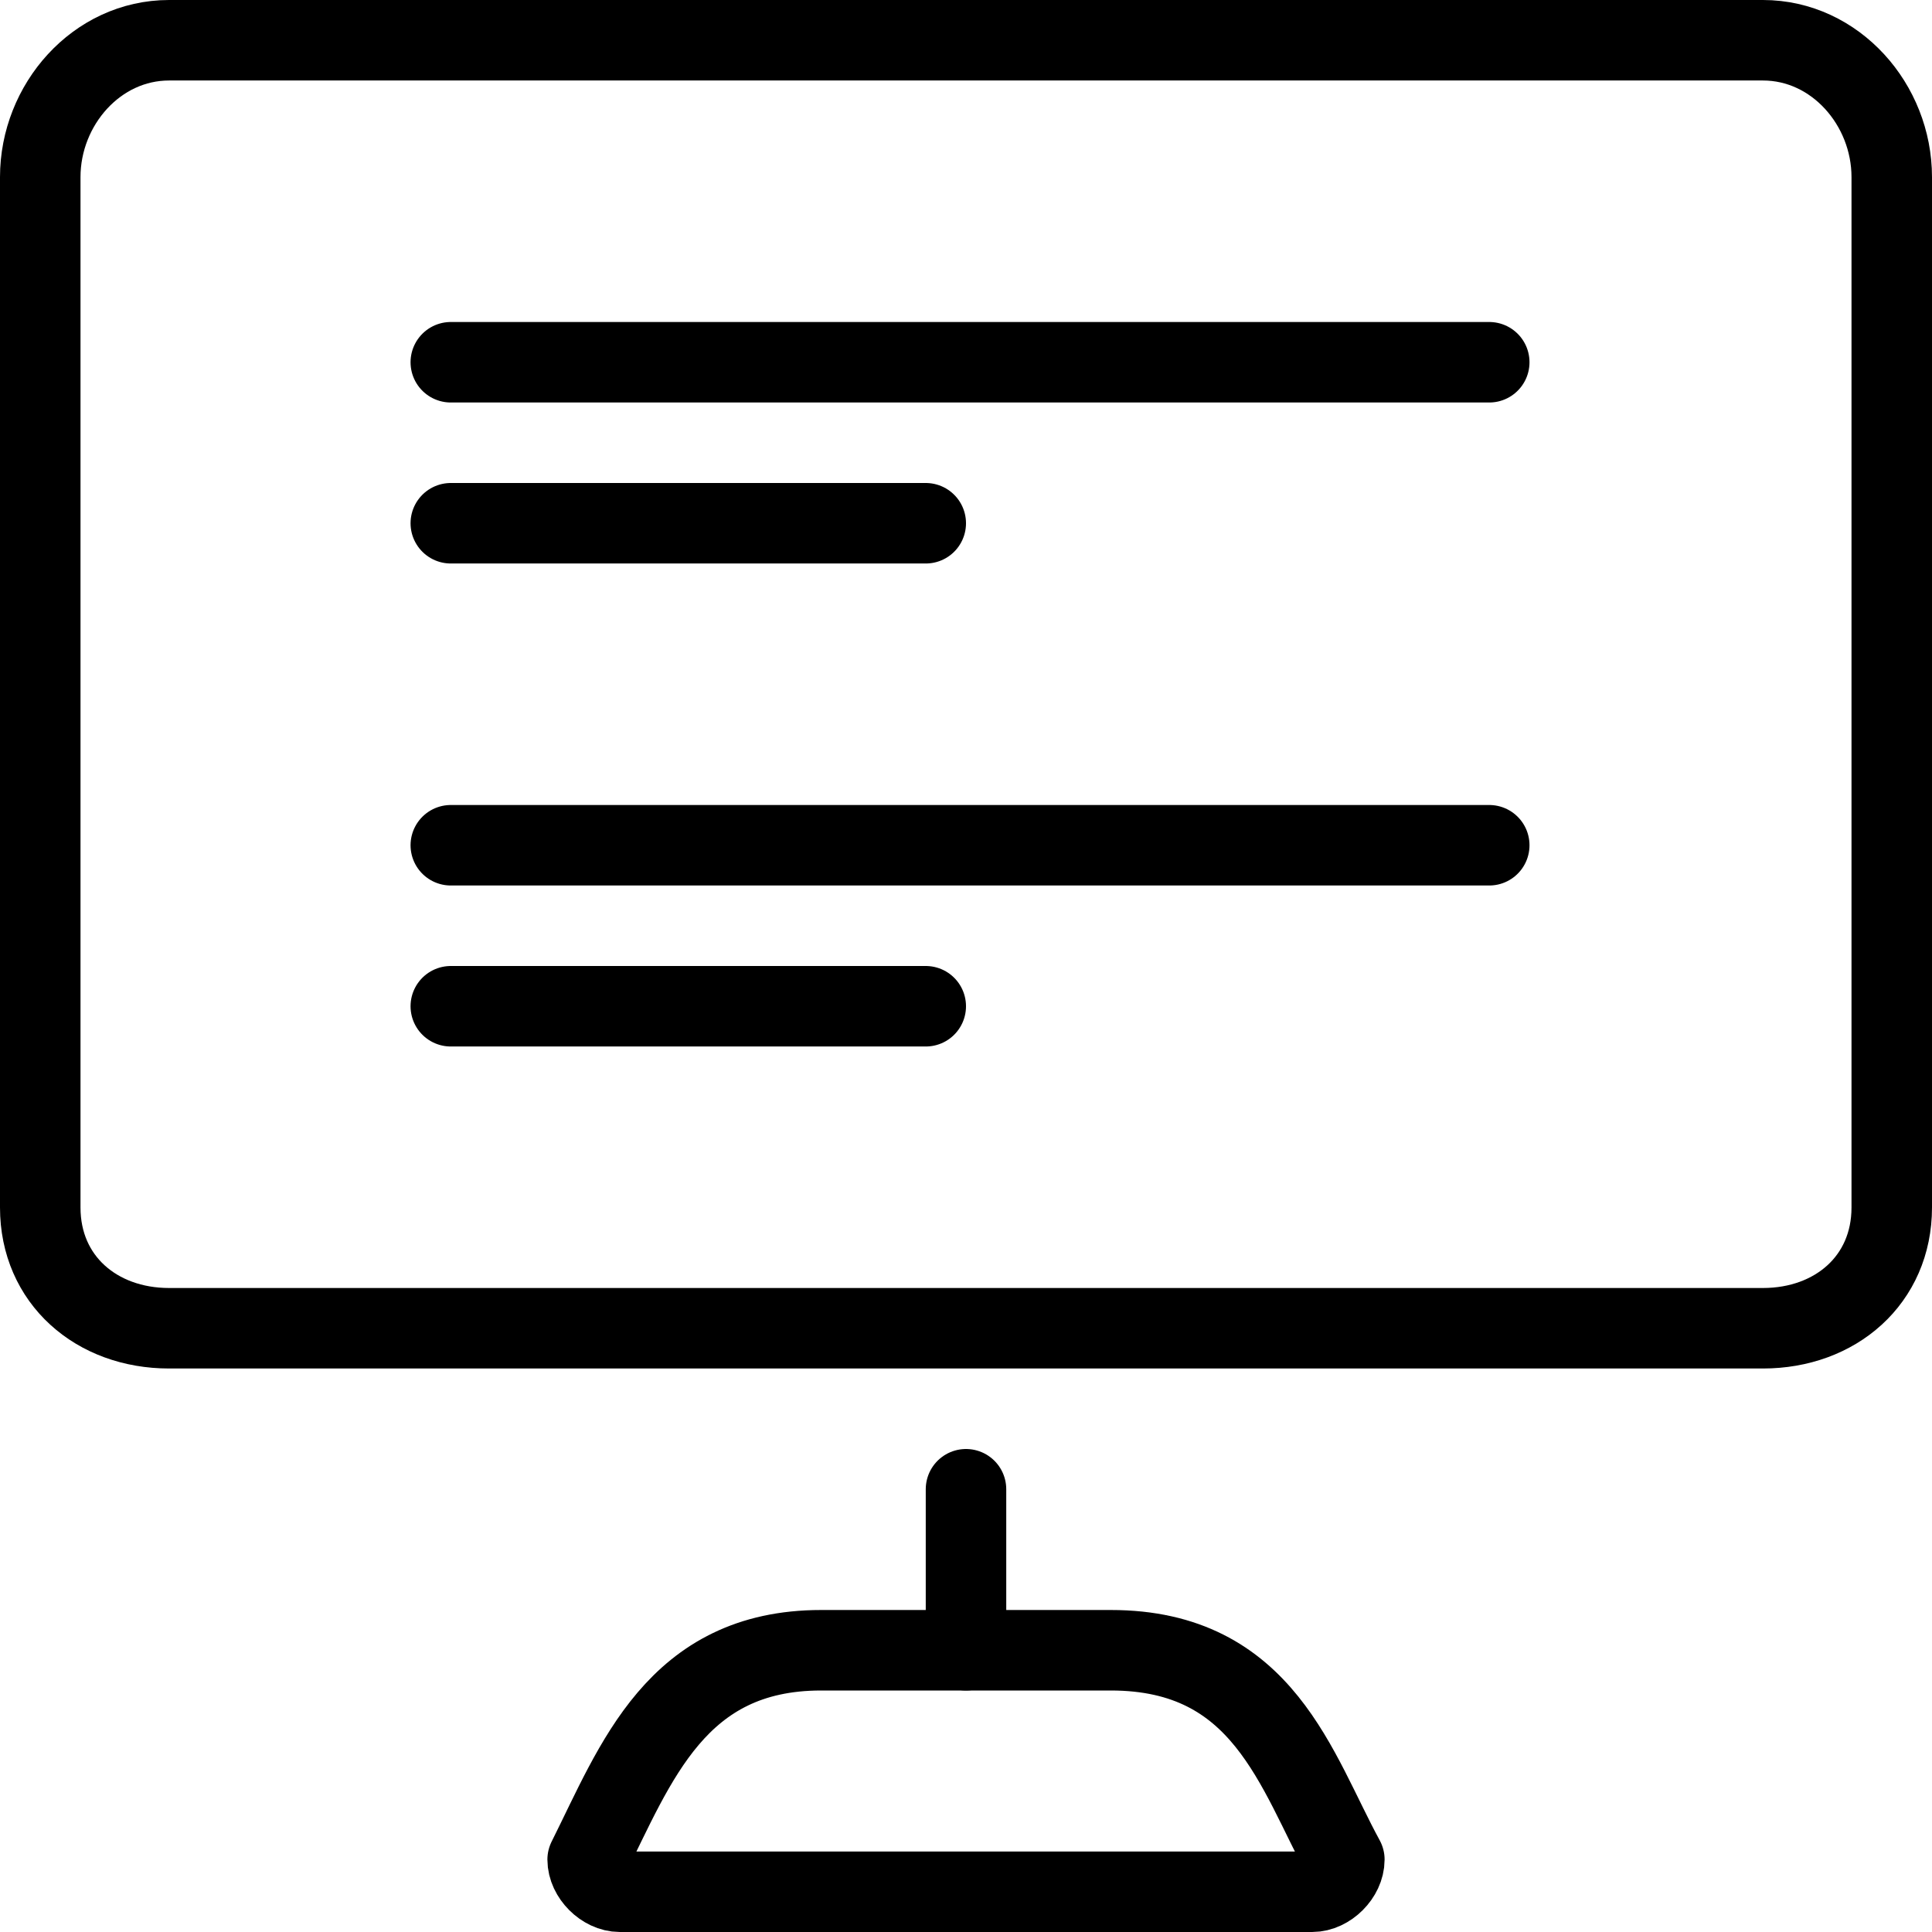
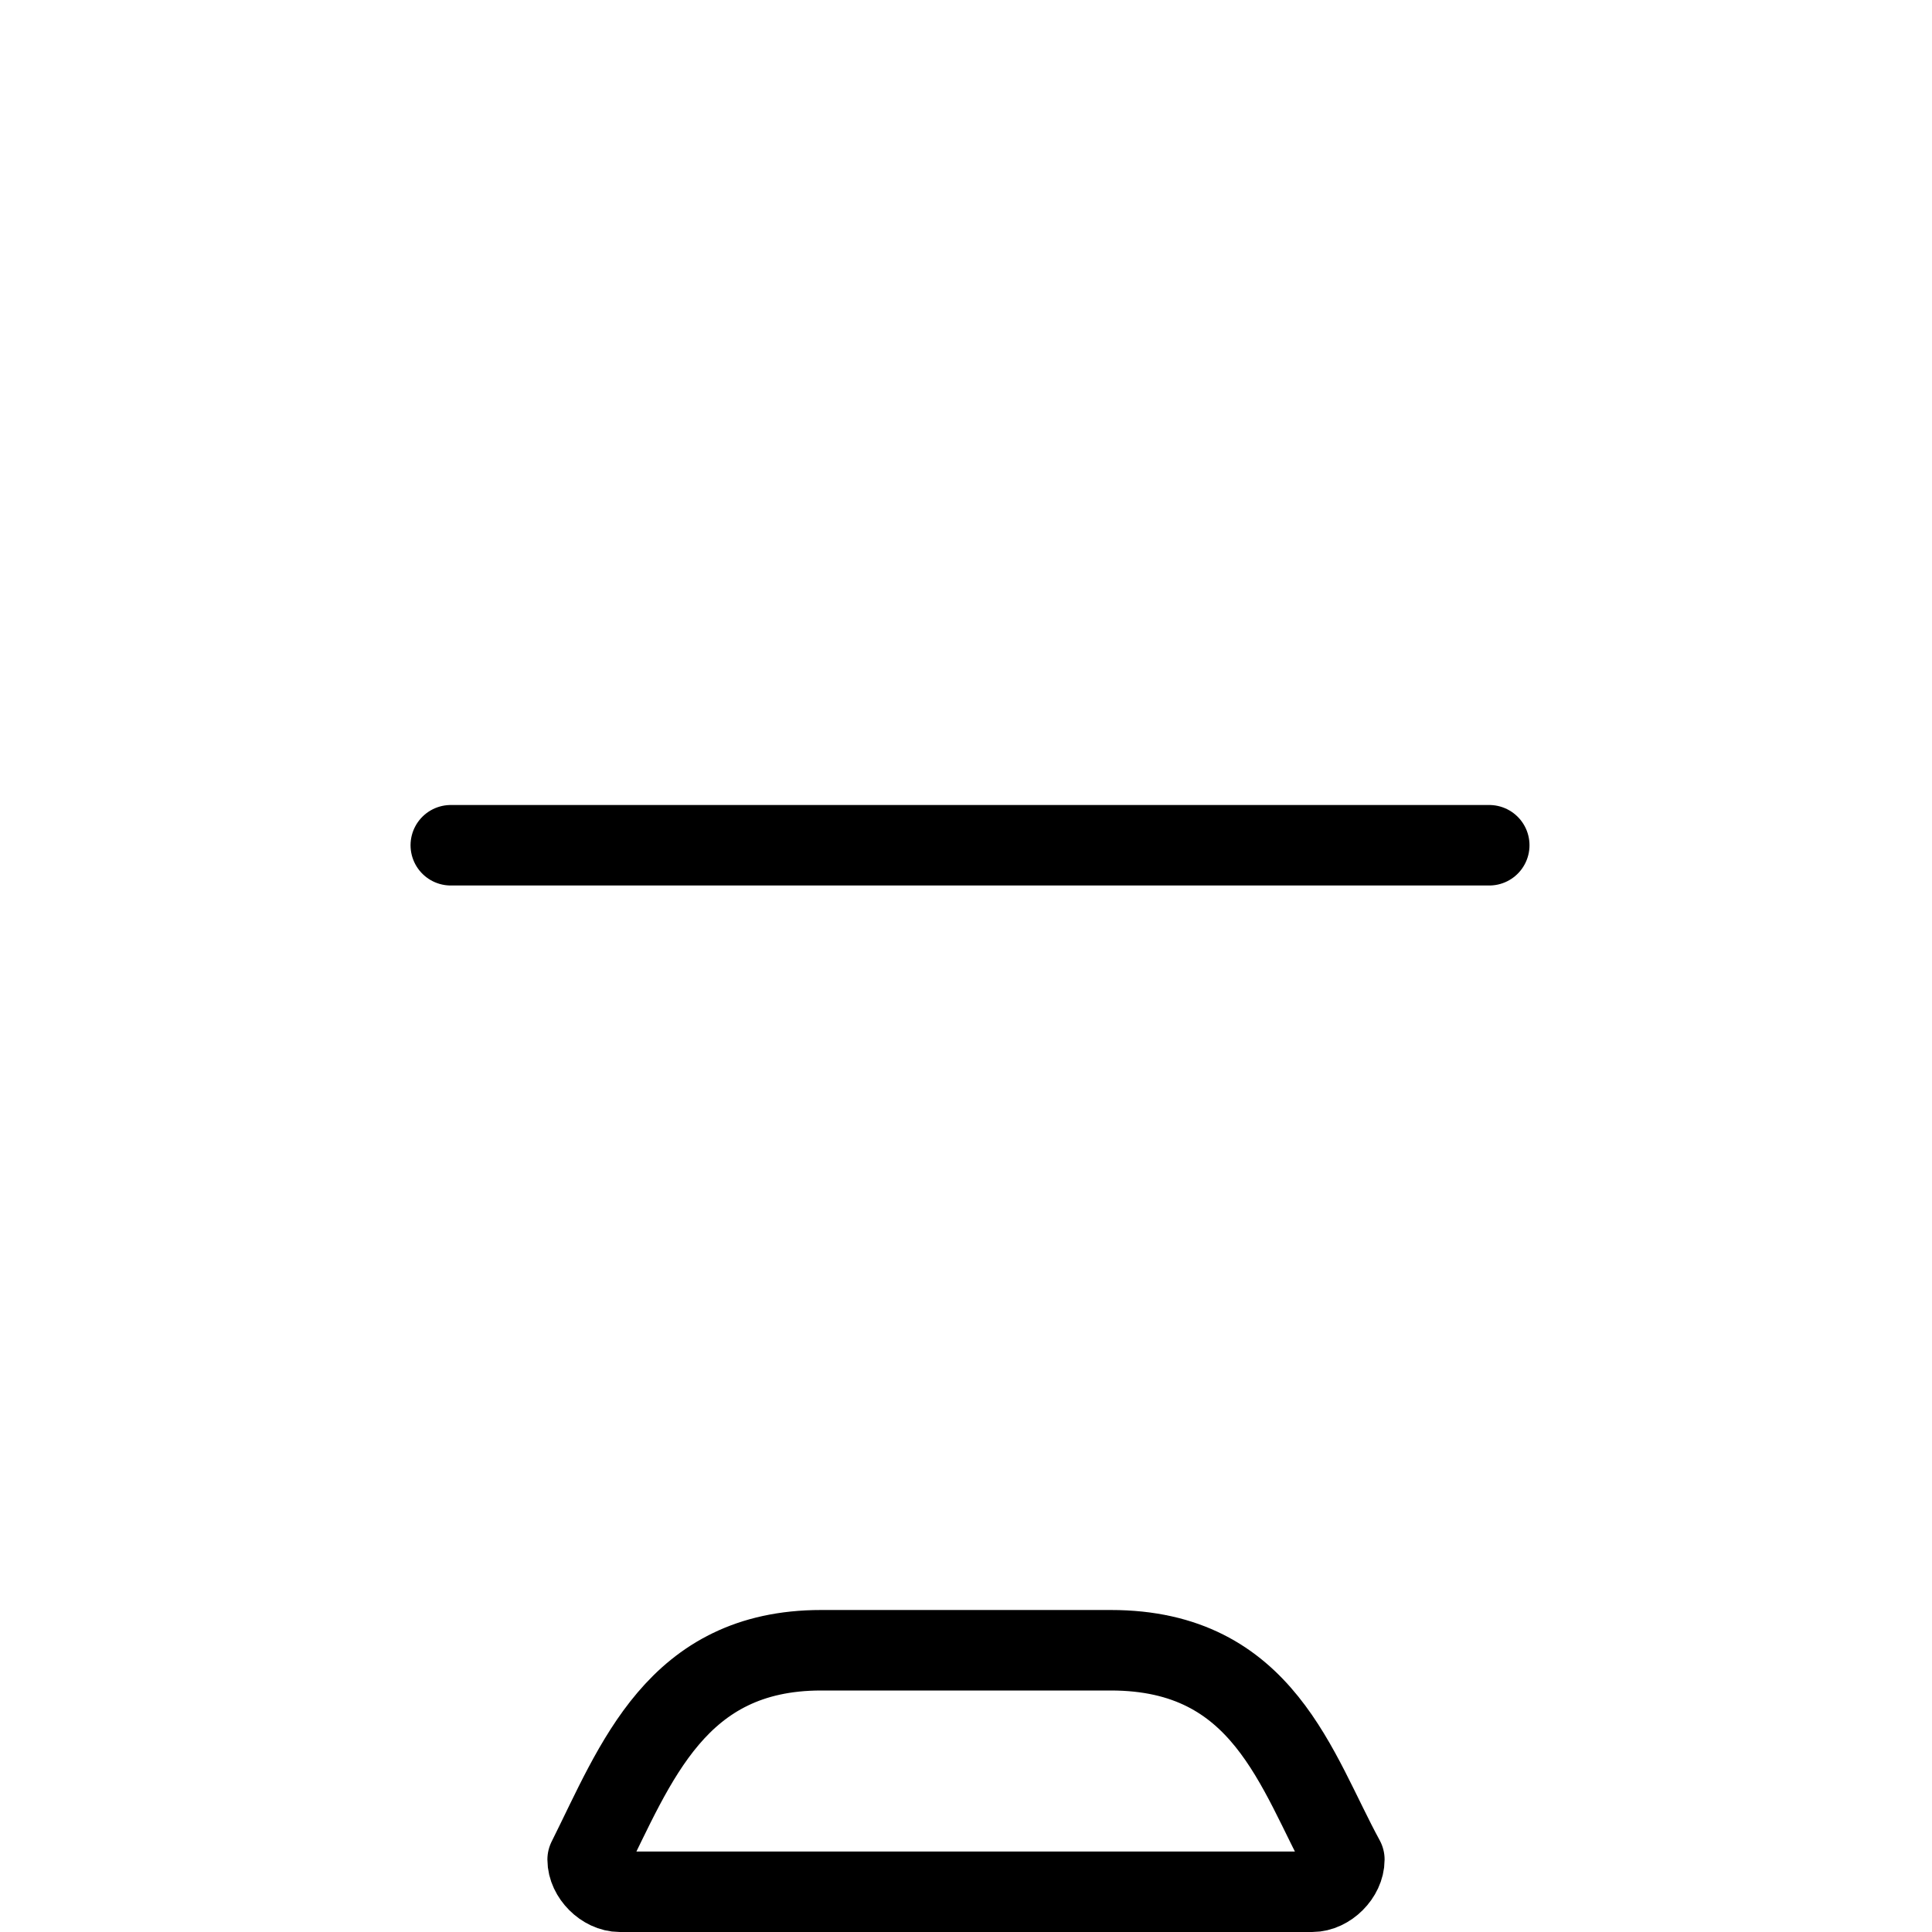
<svg xmlns="http://www.w3.org/2000/svg" version="1.1" id="Layer_1" x="0px" y="0px" width="24px" height="24px" viewBox="0 0 24 24" style="enable-background:new 0 0 24 24;" xml:space="preserve">
  <style type="text/css">
	.st0{fill:none;stroke:#000000;stroke-linecap:round;stroke-linejoin:round;}
	.st1{fill:none;stroke:#000000;stroke-linecap:round;stroke-linejoin:round;stroke-miterlimit:10;}
</style>
  <g>
-     <line class="st0" x1="5.6" y1="4.5" x2="18.5" y2="4.5" />
    <line class="st0" x1="5.6" y1="10.5" x2="18.5" y2="10.5" />
-     <line class="st0" x1="5.6" y1="6.5" x2="11.5" y2="6.5" />
-     <line class="st0" x1="5.6" y1="12.5" x2="11.5" y2="12.5" />
    <path class="st1" d="M13.8,20.5c1.9,0,2.3,1.5,2.9,2.6c0,0.2-0.2,0.4-0.4,0.4H7.7c-0.2,0-0.4-0.2-0.4-0.4c0.6-1.2,1.1-2.6,2.9-2.6   H13.8z" />
-     <path class="st1" d="M21.9,0.5H2.1c-0.9,0-1.6,0.8-1.6,1.7V15c0,0.9,0.7,1.5,1.6,1.5h19.8c0.9,0,1.6-0.6,1.6-1.5V2.2   C23.5,1.3,22.8,0.5,21.9,0.5z" />
-     <line class="st1" x1="12" y1="20.5" x2="12" y2="18.5" />
  </g>
</svg>